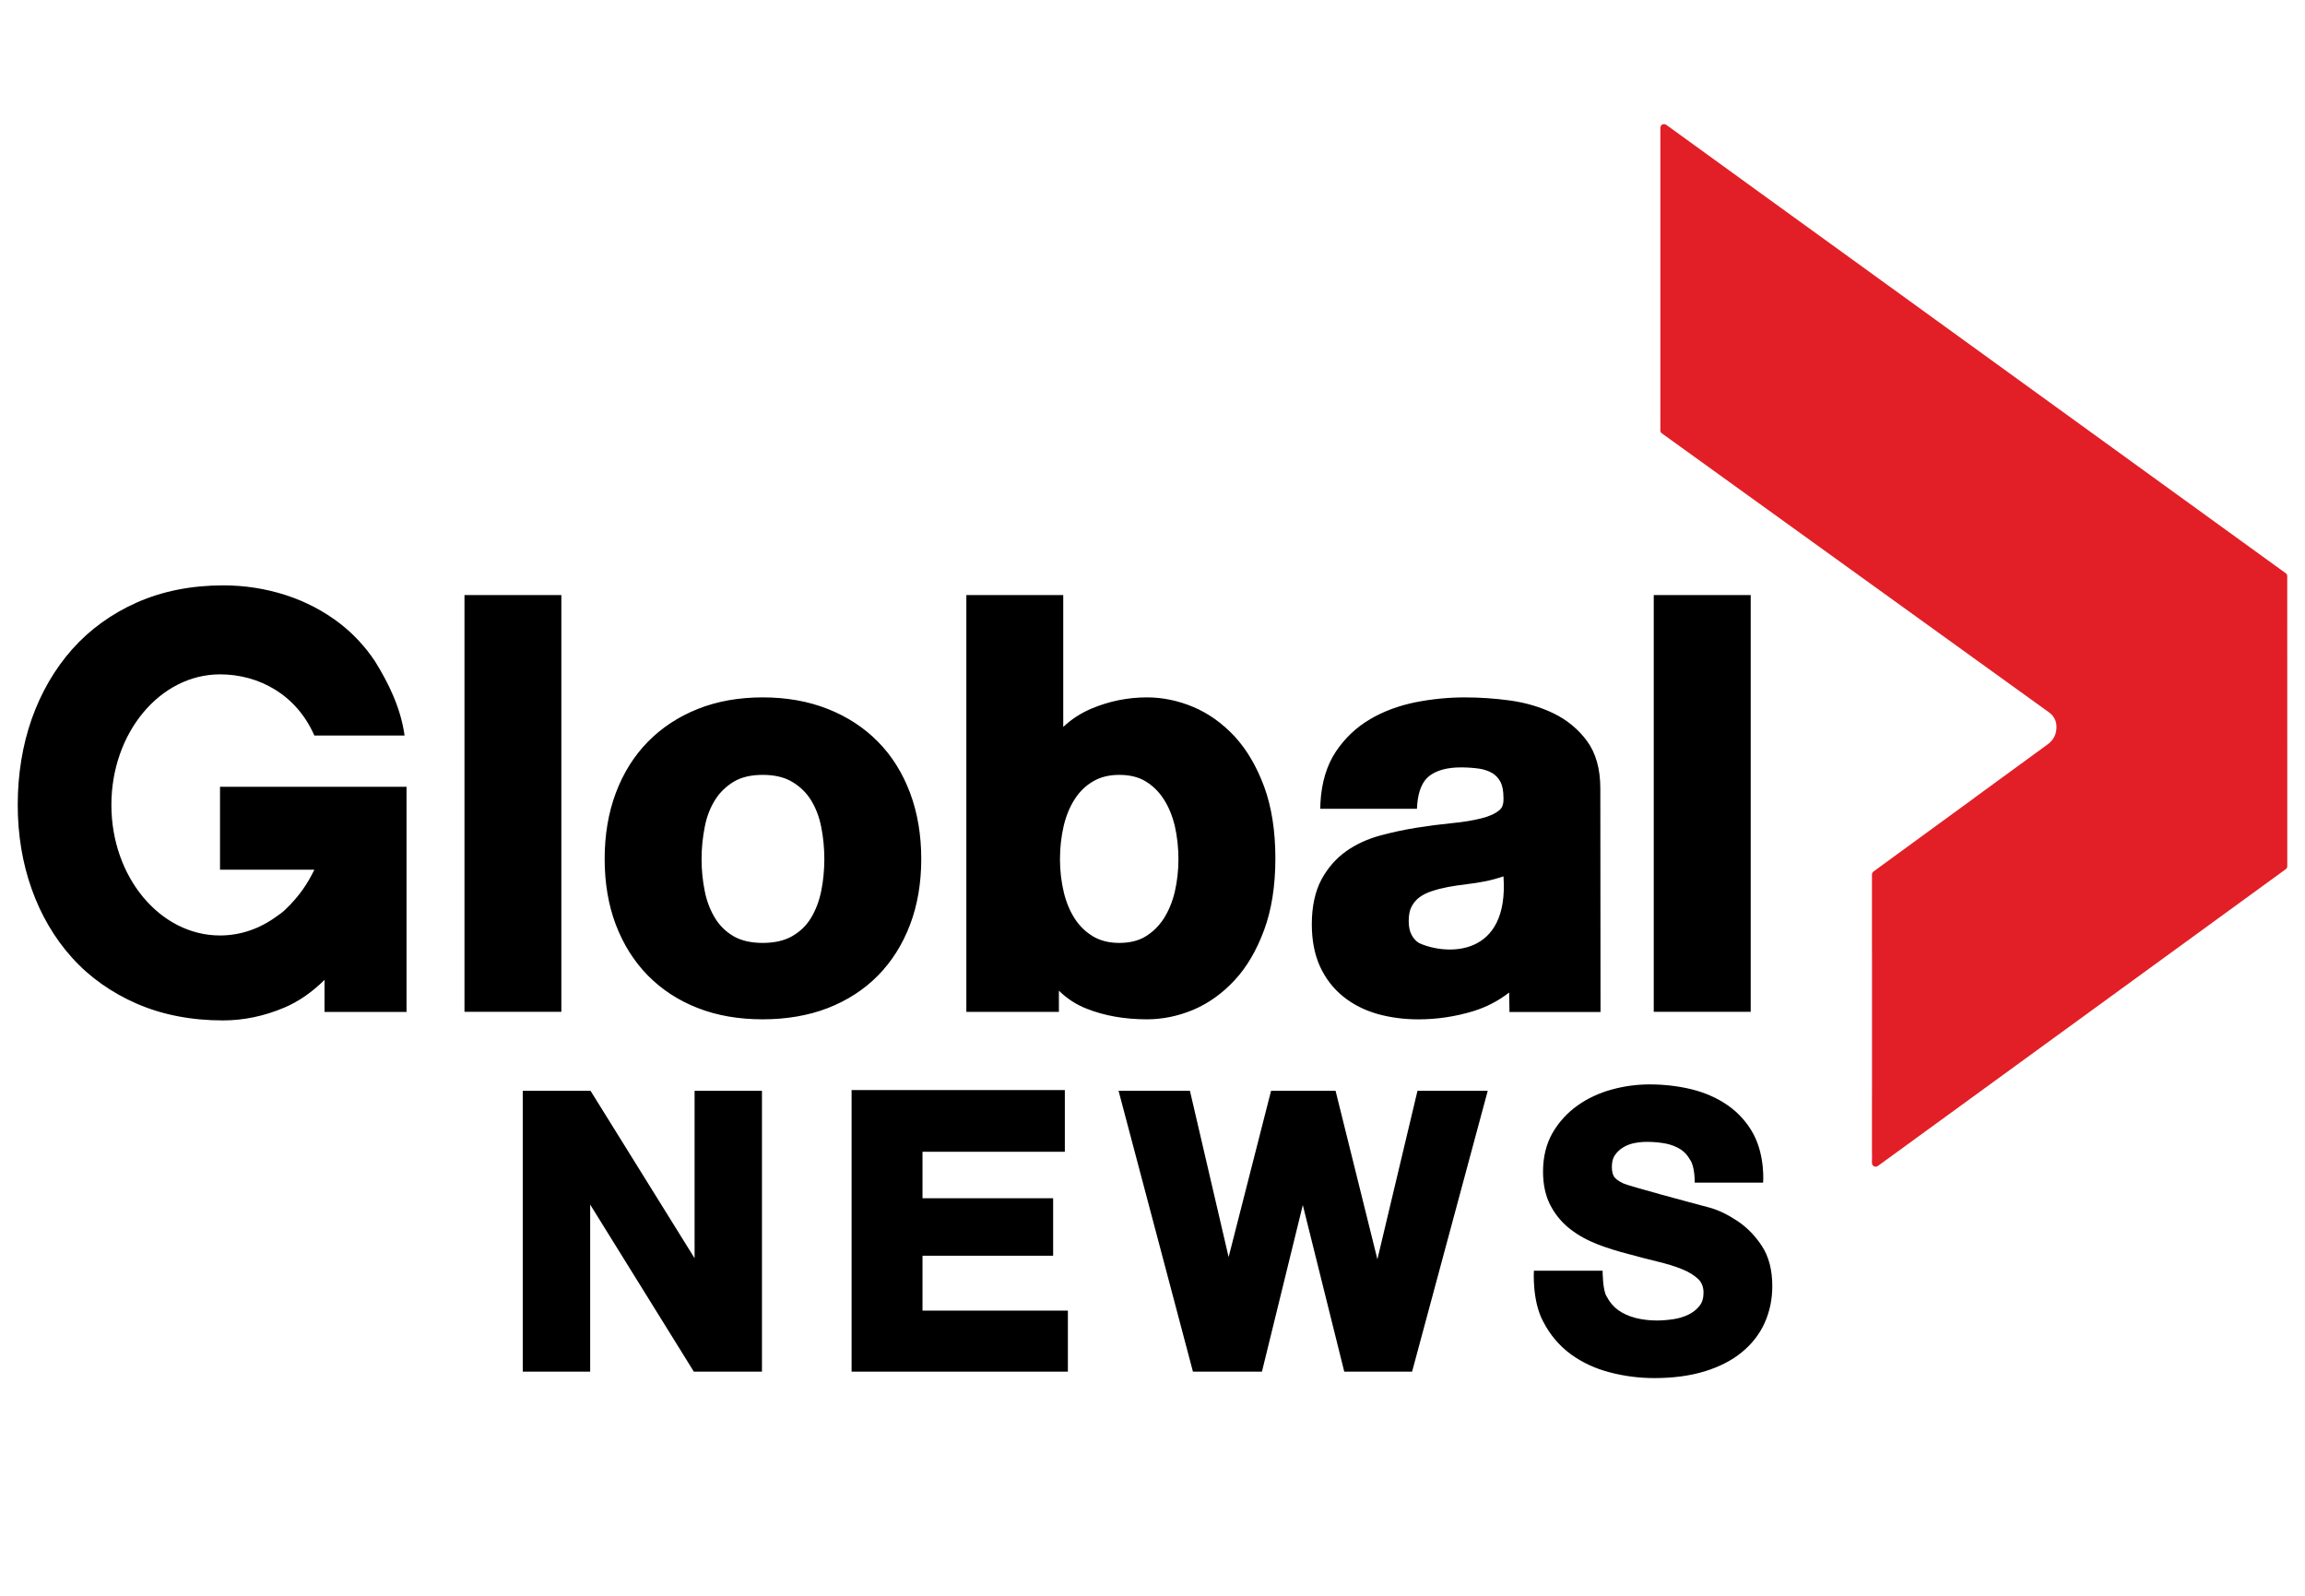
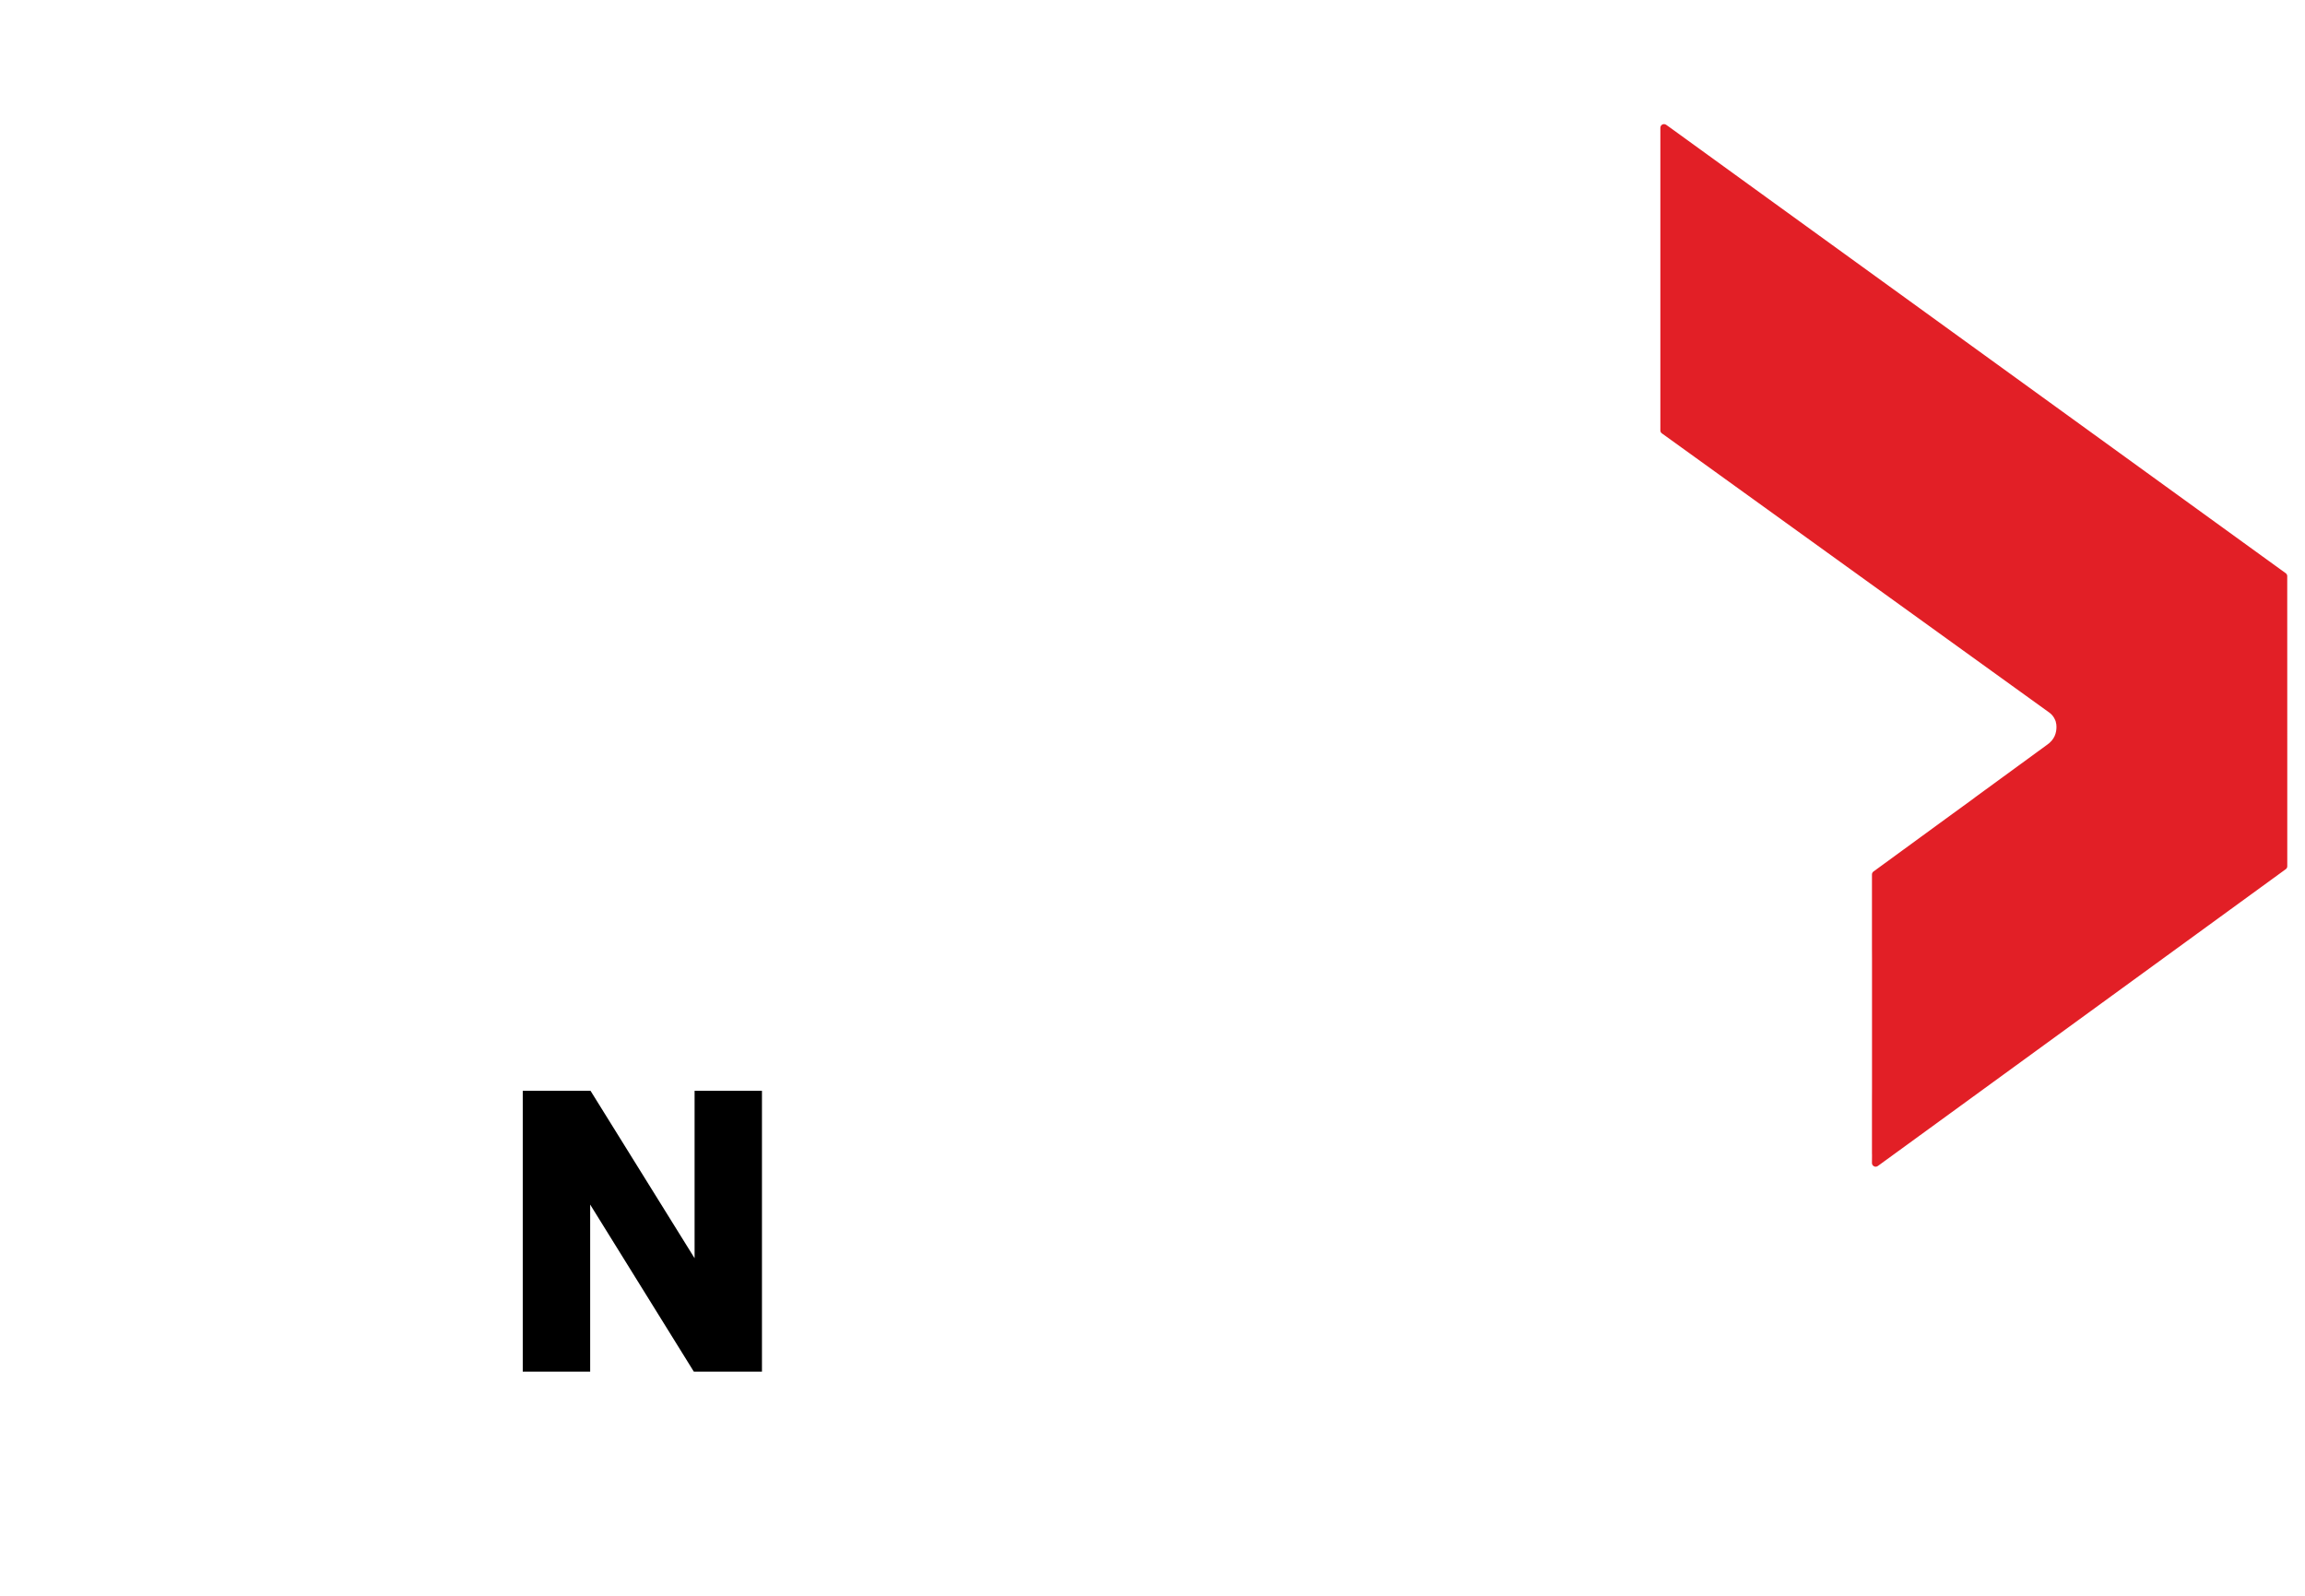
<svg xmlns="http://www.w3.org/2000/svg" width="130" height="90" viewBox="0 0 130 90" fill="none">
  <path d="M42.974 61.52V77.358H39.131L33.285 67.936V77.358H29.483V61.52H33.306L39.174 70.962V61.52H42.974Z" fill="black" />
-   <path d="M52.028 73.917V70.821H59.396V67.579H52.028V64.958H60.056V61.478H48.029V77.359H60.228V73.917H52.028Z" fill="black" />
-   <path d="M79.945 61.52L77.684 71.022L75.325 61.52H71.687L69.293 70.897L67.111 61.52H63.086L67.281 77.358H71.173L73.477 67.963L75.815 77.358H79.641L83.907 61.52H79.945Z" fill="black" />
-   <path d="M99.358 70.256C98.974 69.676 98.508 69.204 97.979 68.856C97.458 68.511 96.927 68.243 96.392 68.1C95.437 67.85 91.872 66.891 91.559 66.745C91.219 66.583 91.083 66.445 91.027 66.356C90.946 66.222 90.908 66.035 90.908 65.801C90.908 65.541 90.96 65.328 91.065 65.171C91.183 64.991 91.329 64.849 91.511 64.731C91.698 64.612 91.908 64.526 92.139 64.476C92.386 64.425 92.636 64.399 92.881 64.399C93.269 64.399 93.629 64.435 93.958 64.497C94.262 64.559 94.538 64.668 94.775 64.817C94.997 64.96 95.177 65.151 95.314 65.402C95.601 65.792 95.58 66.7 95.58 66.7H99.438C99.438 66.7 99.562 65.234 98.9 63.973C98.546 63.315 98.056 62.767 97.449 62.341C96.85 61.925 96.16 61.62 95.393 61.432C94.642 61.249 93.846 61.159 93.031 61.159C92.322 61.159 91.608 61.254 90.905 61.447C90.189 61.642 89.541 61.945 88.973 62.348C88.397 62.756 87.925 63.272 87.569 63.883C87.208 64.507 87.026 65.246 87.026 66.077C87.026 66.825 87.171 67.475 87.459 68.011C87.74 68.539 88.119 68.985 88.582 69.337C89.029 69.682 89.545 69.962 90.108 70.18C90.663 70.393 91.232 70.569 91.809 70.716C92.356 70.868 92.912 71.014 93.451 71.143C93.971 71.266 94.445 71.41 94.855 71.575C95.24 71.728 95.55 71.921 95.784 72.142C95.981 72.338 96.077 72.588 96.077 72.908C96.077 73.218 96.003 73.46 95.85 73.65C95.681 73.864 95.473 74.024 95.217 74.148C94.949 74.274 94.657 74.361 94.352 74.404C94.027 74.451 93.72 74.474 93.434 74.474C93.02 74.474 92.617 74.424 92.236 74.329C91.861 74.229 91.534 74.082 91.265 73.889C91.003 73.699 90.787 73.447 90.629 73.143C90.383 72.811 90.386 71.667 90.386 71.667H86.511C86.511 71.667 86.396 73.393 87.054 74.571C87.43 75.294 87.949 75.902 88.587 76.373C89.222 76.838 89.962 77.183 90.787 77.398C91.598 77.612 92.447 77.722 93.304 77.722C94.369 77.722 95.32 77.593 96.137 77.344C96.965 77.091 97.666 76.732 98.229 76.271C98.798 75.809 99.237 75.25 99.524 74.611C99.811 73.975 99.956 73.274 99.956 72.533C99.956 71.622 99.757 70.855 99.358 70.256Z" fill="black" />
-   <path d="M12.409 49.051H17.727C17.43 49.676 17.061 50.243 16.629 50.735C16.462 50.934 16.276 51.129 16.055 51.333C15.921 51.459 15.769 51.569 15.614 51.674C14.68 52.362 13.584 52.759 12.41 52.759C9.026 52.759 6.282 49.462 6.282 45.397C6.282 41.327 9.026 38.033 12.41 38.033C14.598 38.033 16.72 39.173 17.728 41.482H22.817C22.601 39.907 21.894 38.494 21.146 37.29C20.604 36.477 19.948 35.77 19.192 35.179C18.278 34.471 17.238 33.926 16.106 33.56C14.979 33.197 13.797 33.014 12.594 33.014C10.811 33.014 9.174 33.337 7.738 33.97C6.301 34.606 5.07 35.497 4.072 36.616C3.084 37.732 2.318 39.054 1.789 40.547C1.269 42.032 1 43.662 1 45.391C1 47.079 1.265 48.679 1.789 50.146C2.312 51.617 3.078 52.919 4.064 54.014C5.051 55.111 6.284 55.983 7.722 56.61C9.159 57.233 10.79 57.55 12.575 57.55C13.734 57.55 14.89 57.309 16.018 56.835C16.83 56.494 17.594 55.965 18.303 55.264L18.302 57.073H22.928V44.374H12.409V49.051ZM89.503 41.788C89.017 41.128 88.383 40.605 87.623 40.234C86.883 39.876 86.059 39.632 85.174 39.508C84.315 39.39 83.455 39.332 82.617 39.332C81.687 39.332 80.749 39.425 79.824 39.608C78.884 39.8 78.019 40.119 77.264 40.567C76.49 41.022 75.842 41.639 75.339 42.393C74.832 43.157 74.537 44.12 74.473 45.256L74.46 45.615H79.914L79.933 45.329C80.003 44.578 80.234 44.049 80.622 43.755C81.035 43.44 81.63 43.28 82.398 43.28C82.767 43.28 83.115 43.306 83.435 43.352C83.713 43.396 83.961 43.483 84.169 43.605C84.357 43.717 84.504 43.877 84.619 44.087C84.734 44.297 84.795 44.609 84.795 45.008C84.812 45.438 84.672 45.604 84.56 45.696C84.325 45.891 83.989 46.044 83.56 46.15C83.083 46.272 82.524 46.363 81.901 46.423C81.244 46.489 80.57 46.575 79.896 46.682C79.211 46.791 78.523 46.939 77.847 47.121C77.133 47.315 76.489 47.609 75.938 47.997C75.365 48.4 74.889 48.939 74.529 49.604C74.169 50.279 73.985 51.125 73.985 52.132C73.985 53.043 74.143 53.847 74.453 54.521C74.767 55.199 75.209 55.767 75.77 56.215C76.319 56.654 76.968 56.982 77.698 57.188C78.41 57.387 79.183 57.49 79.998 57.49C81.047 57.49 82.087 57.333 83.092 57.028C83.832 56.8 84.508 56.449 85.114 55.977C85.118 56.008 85.133 57.074 85.133 57.074H90.268L90.257 44.466C90.257 43.369 90.005 42.469 89.503 41.788ZM80.037 53.189C79.856 53.079 79.718 52.925 79.612 52.724C79.505 52.528 79.45 52.261 79.45 51.944C79.45 51.605 79.504 51.333 79.612 51.131C79.724 50.919 79.871 50.746 80.049 50.611C80.247 50.465 80.487 50.344 80.754 50.26C81.063 50.157 81.37 50.08 81.681 50.022C82.024 49.961 82.371 49.907 82.711 49.868C83.063 49.828 83.416 49.774 83.763 49.705C84.102 49.64 84.541 49.515 84.795 49.425C85.116 53.968 81.63 53.907 80.037 53.189ZM26.196 57.066H31.66V33.562H26.196V57.066ZM49.514 41.83C48.736 41.038 47.78 40.415 46.679 39.981C45.587 39.548 44.35 39.331 43.015 39.331C41.676 39.331 40.446 39.549 39.364 39.981C38.274 40.414 37.326 41.035 36.545 41.83C35.765 42.622 35.156 43.591 34.733 44.718C34.314 45.83 34.102 47.084 34.102 48.444C34.102 49.802 34.314 51.052 34.733 52.154C35.156 53.265 35.765 54.231 36.545 55.023C37.326 55.816 38.275 56.433 39.366 56.856C40.449 57.279 41.675 57.488 43.014 57.488C44.35 57.488 45.58 57.279 46.674 56.859C47.78 56.431 48.73 55.816 49.513 55.023C50.294 54.232 50.901 53.267 51.325 52.154C51.745 51.05 51.958 49.8 51.958 48.444C51.958 47.085 51.745 45.831 51.327 44.718C50.905 43.592 50.296 42.62 49.514 41.83ZM46.313 50.268C46.198 50.827 46.002 51.342 45.73 51.786C45.472 52.209 45.114 52.549 44.677 52.8C44.242 53.05 43.68 53.179 43.016 53.179C42.349 53.179 41.8 53.05 41.374 52.803C40.94 52.549 40.589 52.207 40.331 51.784C40.058 51.337 39.859 50.827 39.749 50.267C39.63 49.683 39.568 49.073 39.568 48.455C39.568 47.836 39.63 47.222 39.749 46.624C39.859 46.056 40.057 45.547 40.33 45.114C40.589 44.699 40.945 44.353 41.378 44.089C41.804 43.831 42.354 43.702 43.016 43.702C43.678 43.702 44.236 43.831 44.67 44.09C45.122 44.359 45.47 44.696 45.732 45.115C46.003 45.549 46.2 46.056 46.314 46.626C46.434 47.224 46.492 47.84 46.492 48.456C46.491 49.069 46.434 49.677 46.313 50.268ZM69.639 41.541C68.951 40.798 68.164 40.237 67.306 39.874C66.448 39.513 65.568 39.331 64.687 39.331C63.618 39.331 62.57 39.54 61.575 39.957C60.967 40.212 60.425 40.564 59.966 40.998V33.561H54.501V57.069H59.721V55.871C60.159 56.305 60.677 56.65 61.284 56.888C62.283 57.286 63.428 57.488 64.685 57.488C65.565 57.488 66.445 57.309 67.304 56.949C68.162 56.584 68.947 56.024 69.635 55.279C70.319 54.545 70.877 53.588 71.296 52.449C71.716 51.316 71.93 49.956 71.93 48.409C71.93 46.866 71.717 45.51 71.3 44.373C70.878 43.23 70.319 42.28 69.639 41.541ZM66.256 50.302C66.119 50.876 65.906 51.384 65.625 51.821C65.349 52.241 65.002 52.575 64.597 52.821C64.203 53.059 63.704 53.179 63.122 53.179C62.558 53.179 62.066 53.056 61.66 52.819C61.246 52.573 60.894 52.238 60.621 51.819C60.338 51.382 60.127 50.873 59.992 50.301C59.854 49.715 59.782 49.093 59.782 48.456C59.782 47.799 59.854 47.17 59.992 46.576C60.128 46.005 60.338 45.494 60.621 45.06C60.897 44.633 61.238 44.307 61.66 44.061C62.07 43.821 62.562 43.702 63.122 43.702C63.705 43.702 64.203 43.82 64.597 44.058C65.009 44.305 65.349 44.634 65.624 45.06C65.907 45.489 66.117 46.004 66.257 46.576C66.392 47.171 66.463 47.803 66.463 48.456C66.463 49.091 66.392 49.711 66.256 50.302ZM93.27 57.066H98.738V33.562H93.27V57.066Z" fill="black" />
  <path d="M93.643 7.211V24.273C93.643 24.345 93.678 24.41 93.734 24.445L115.579 40.188C115.724 40.293 115.839 40.437 115.908 40.606C115.921 40.635 115.934 40.663 115.941 40.69C115.942 40.697 115.944 40.705 115.945 40.714C115.97 40.801 115.983 40.892 115.983 40.987C115.983 41.316 115.893 41.714 115.424 42.026L111.439 44.934C111.369 44.987 111.3 45.038 111.234 45.089C110.924 45.321 110.372 45.722 109.725 46.187L105.662 49.153C105.613 49.189 105.577 49.25 105.577 49.318V53.443C105.577 53.576 105.58 53.767 105.58 54.05V55.128C105.58 56.835 105.576 60.153 105.58 61.402C105.58 61.595 105.58 61.805 105.577 62.028V65.046C105.577 65.073 105.58 65.097 105.58 65.12C105.58 65.149 105.58 65.181 105.58 65.207C105.583 65.282 105.58 65.396 105.577 65.509V65.591C105.577 65.708 105.672 65.801 105.786 65.801C105.83 65.801 105.876 65.784 105.908 65.761L128.912 49.023C128.966 48.987 129 48.925 129 48.853V41.612C128.998 38.476 128.998 34.899 128.998 32.713V32.472C128.992 32.421 128.969 32.376 128.933 32.343C128.606 32.106 127.062 30.987 124.947 29.458L107.712 16.983C105.033 15.047 102.353 13.106 99.674 11.167C98.884 10.594 98.046 9.987 97.204 9.378L94.104 7.133C94.055 7.1 94.007 7.067 93.963 7.034C93.93 7.015 93.889 7 93.848 7C93.733 7.001 93.643 7.094 93.643 7.211Z" fill="#E21F26" />
</svg>